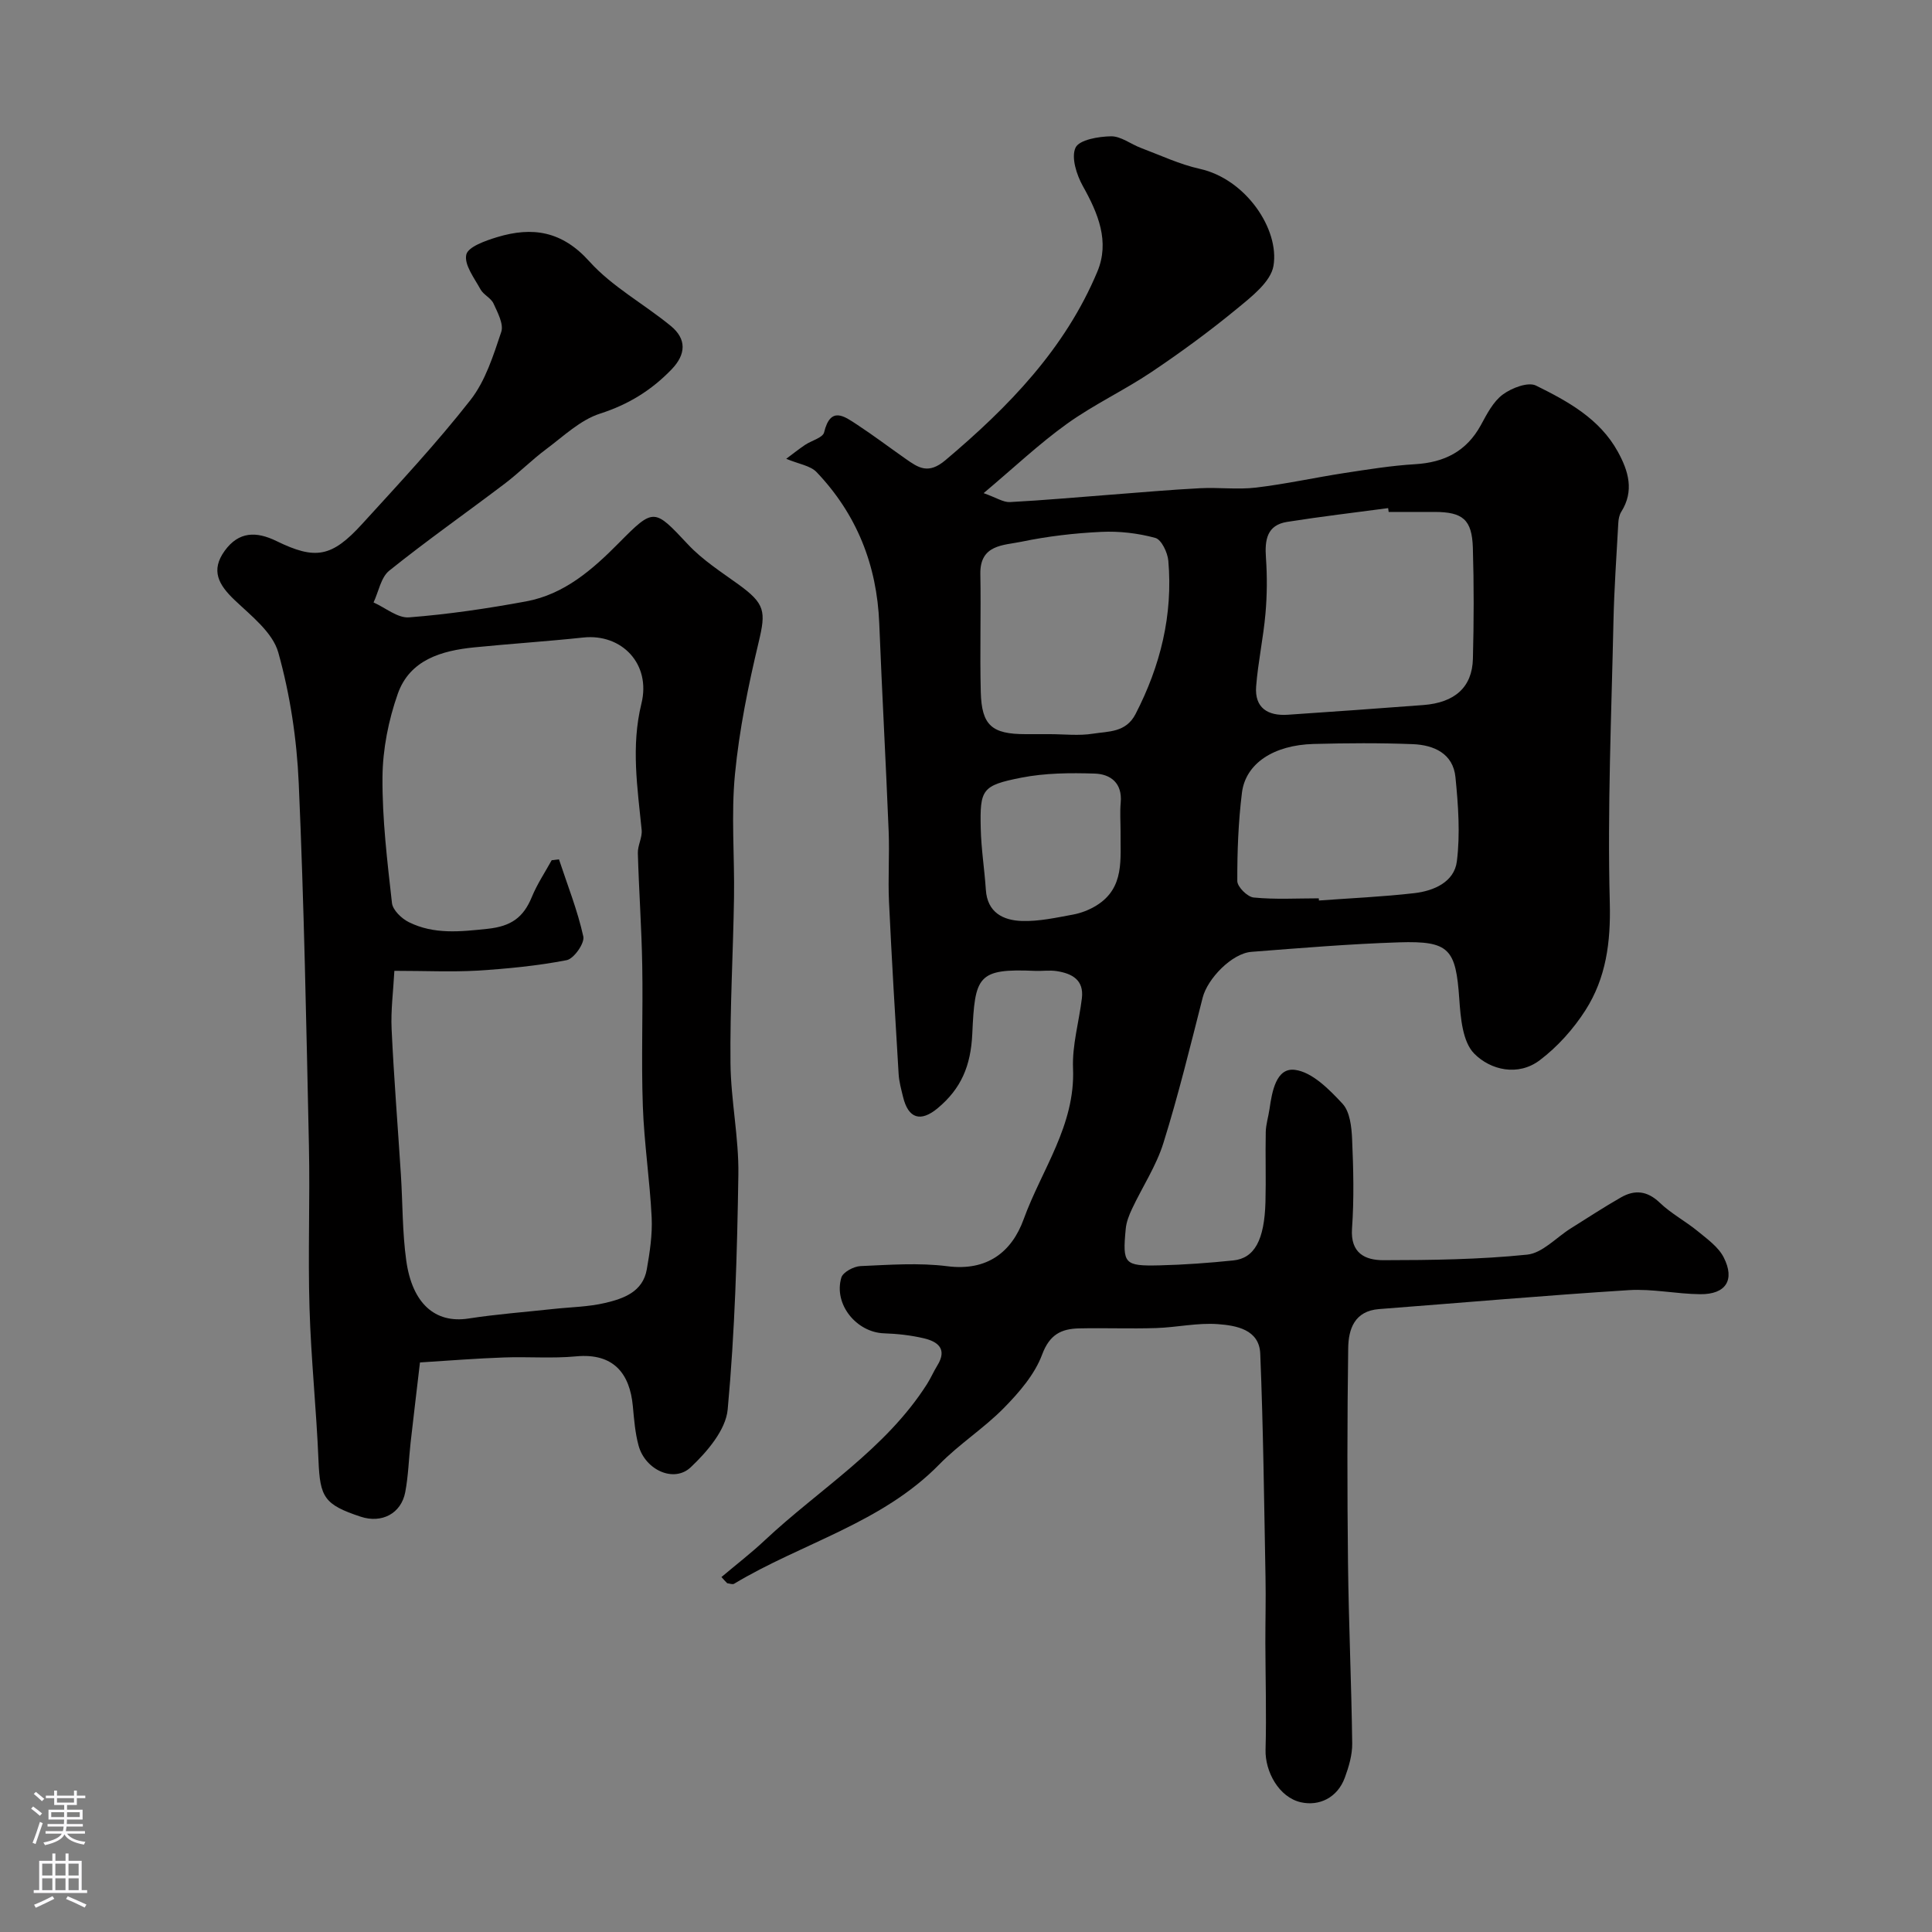
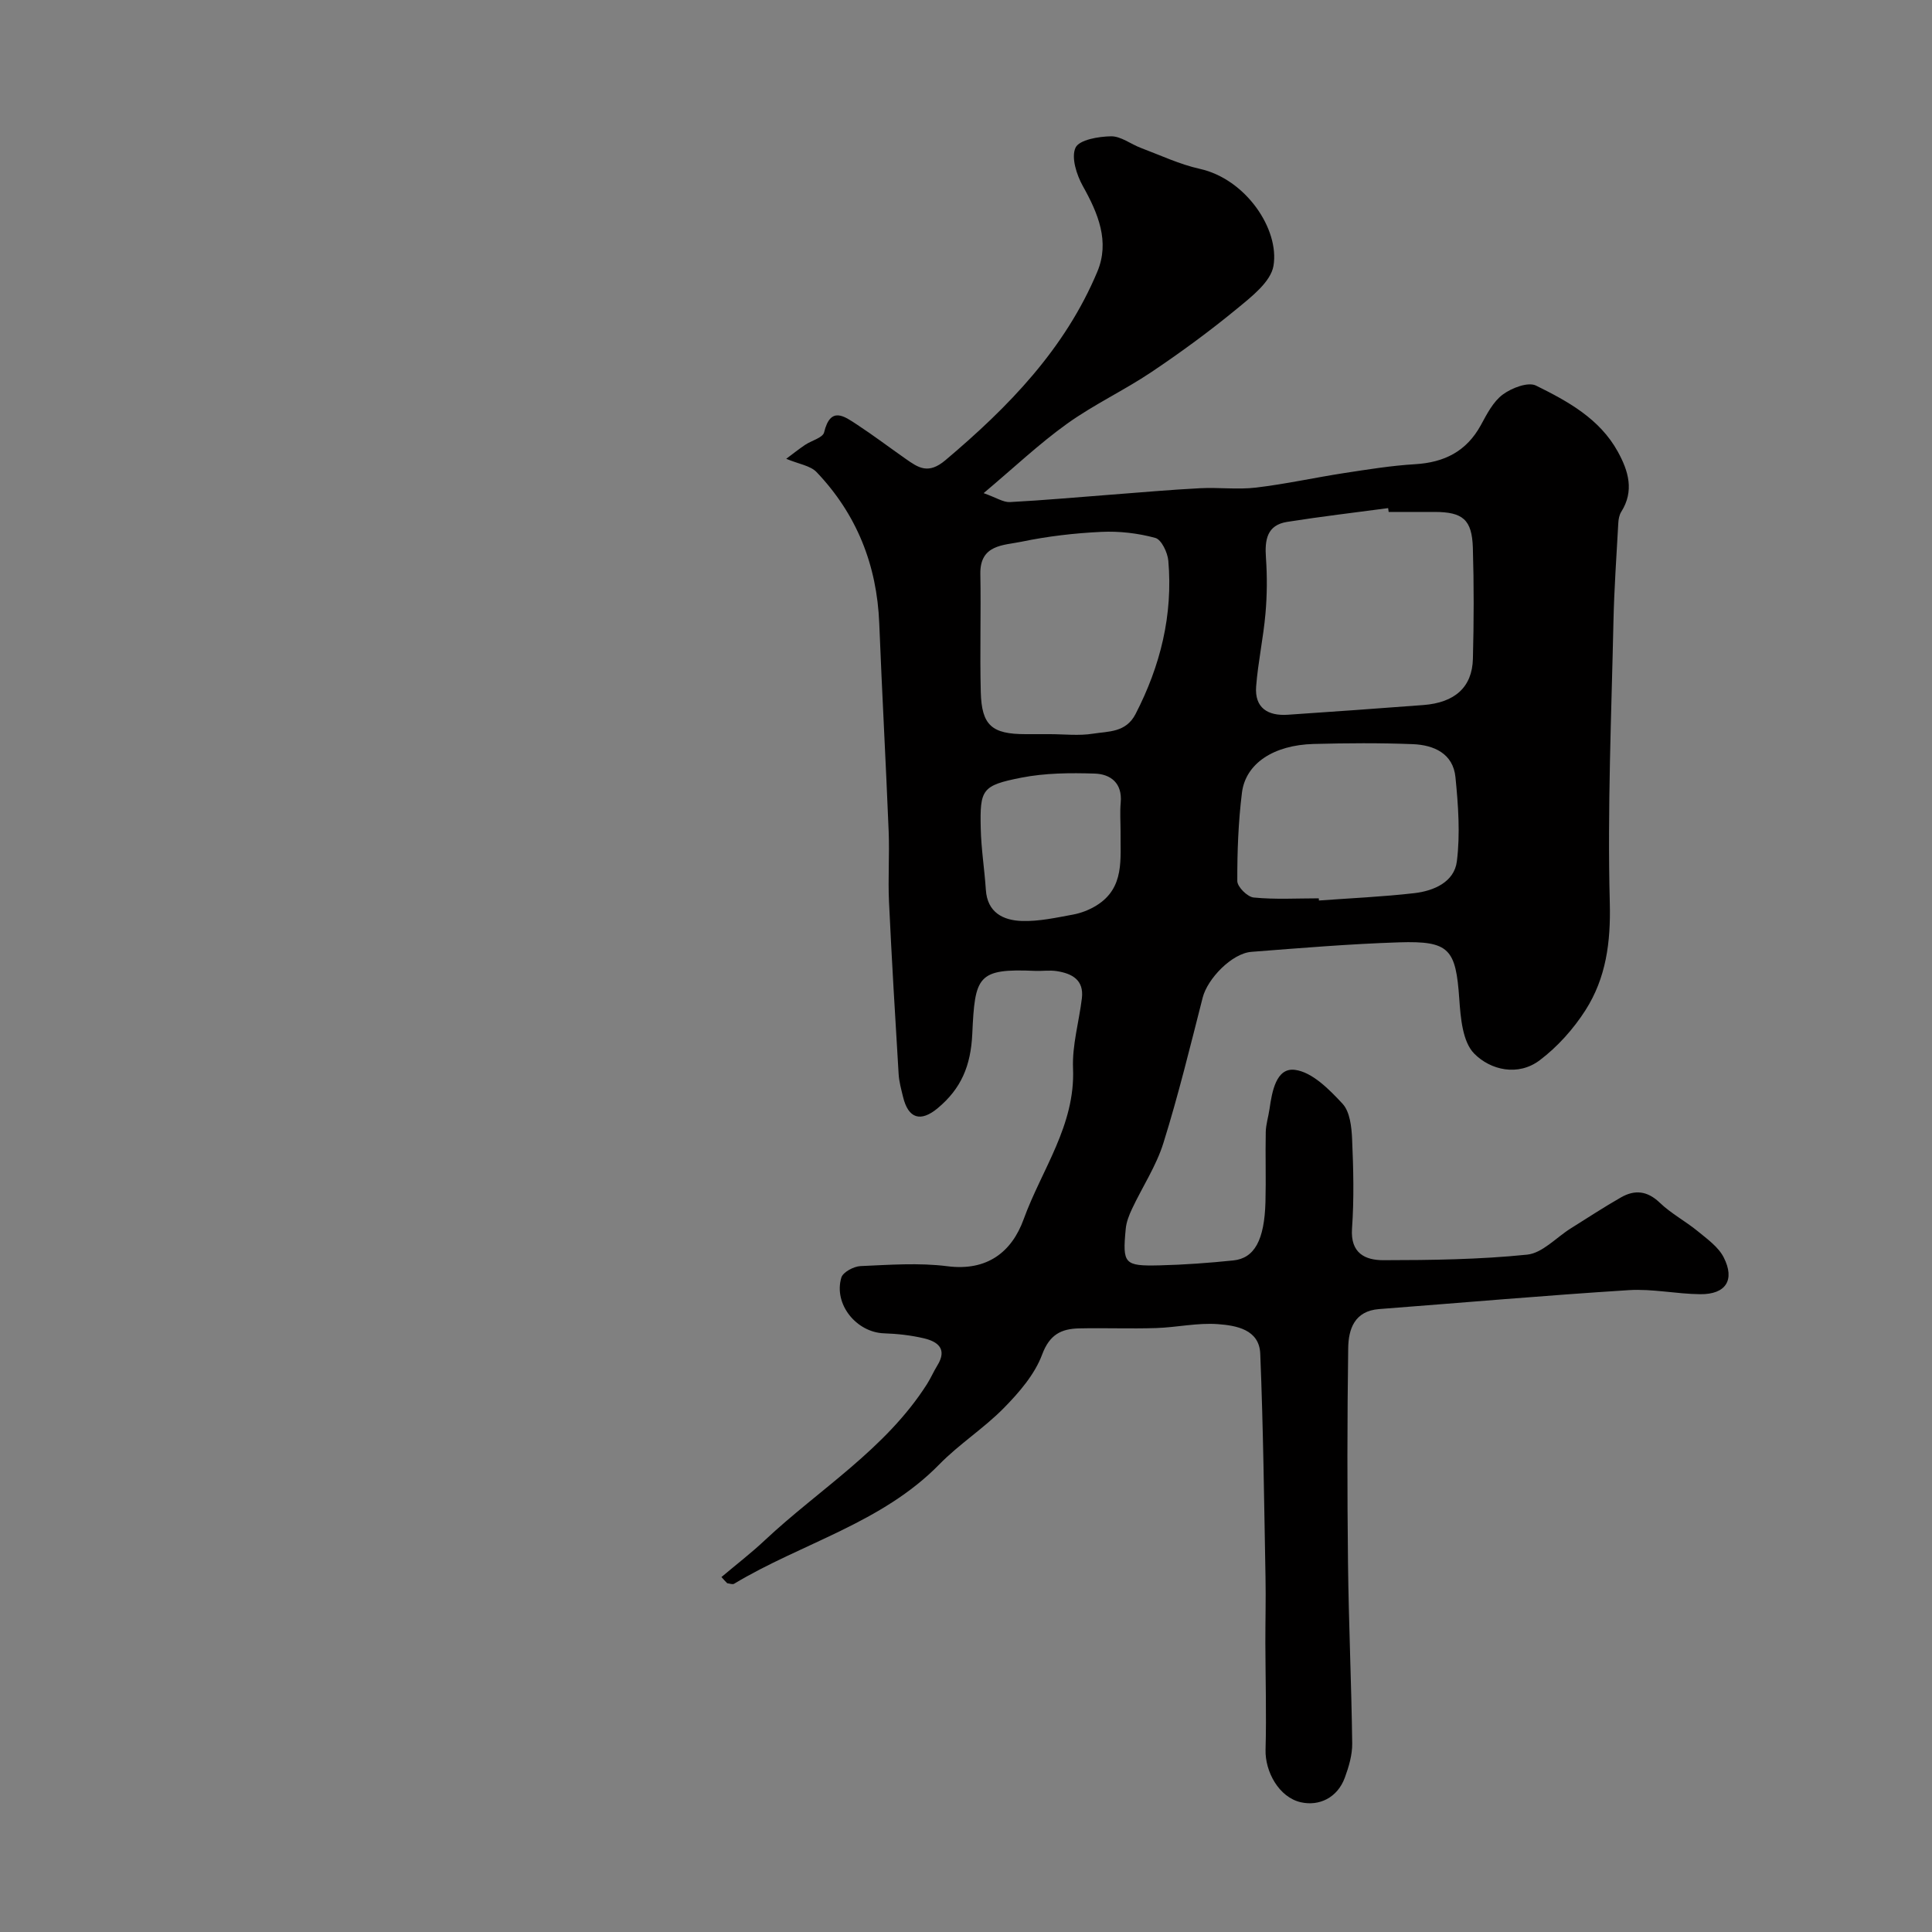
<svg xmlns="http://www.w3.org/2000/svg" enable-background="new 0 0 400 400" viewBox="0 0 400 400">
  <rect x="0" y="0" width="400" height="400" fill="#808080" stroke="none" />
  <path d="m149.37 326.51c2.99-2.53 6.11-4.92 8.96-7.6 11.35-10.64 25.02-18.87 33.61-32.37.78-1.23 1.36-2.6 2.13-3.84 2.11-3.41.1-4.94-2.8-5.62-2.68-.63-5.48-.94-8.24-1.03-5.72-.2-10.48-6.03-8.84-11.54.34-1.13 2.57-2.32 3.98-2.38 5.99-.26 12.07-.72 17.98.03 8.25 1.06 13.33-2.97 15.78-9.71 3.72-10.27 10.72-19.45 10.23-31.24-.2-4.8 1.24-9.66 1.83-14.51.47-3.83-2.05-5.15-5.2-5.64-1.46-.23-3 .01-4.49-.05-11.97-.53-12.45 1.11-13 13.05-.31 6.65-2.32 11.34-7.16 15.38-3.52 2.93-6.08 2.18-7.17-2.33-.38-1.57-.83-3.17-.92-4.77-.72-11.86-1.43-23.73-1.99-35.6-.23-4.85.12-9.72-.07-14.57-.58-14.37-1.38-28.74-1.95-43.11-.48-12.07-4.66-22.59-12.97-31.31-1.3-1.36-3.7-1.67-6.29-2.76 1.31-.98 2.57-1.98 3.9-2.88s3.67-1.47 3.94-2.59c1.34-5.51 4.18-3.34 6.85-1.59 3.41 2.24 6.66 4.7 10 7.04 2.67 1.87 4.7 3.32 8.28.3 13.06-11.02 24.75-23.04 31.44-39.02 2.61-6.23.17-12.07-3-17.73-1.3-2.33-2.45-5.94-1.51-7.95.77-1.63 4.76-2.31 7.34-2.35 2.06-.03 4.11 1.63 6.2 2.41 4.04 1.52 8.01 3.4 12.19 4.33 9.52 2.11 16.53 12.51 15.25 20.08-.56 3.31-4.54 6.39-7.55 8.87-5.66 4.66-11.61 9.02-17.7 13.11-5.68 3.81-11.96 6.74-17.5 10.72-5.72 4.1-10.87 8.98-17.26 14.36 2.63.93 4.07 1.92 5.45 1.85 7.05-.37 14.09-1.02 21.13-1.55 6.08-.46 12.15-1.01 18.24-1.32 3.85-.2 7.77.32 11.57-.13 6.15-.73 12.22-2.08 18.34-3.02 4.85-.74 9.71-1.53 14.59-1.82 6.07-.36 10.66-2.66 13.64-8.12 1.24-2.28 2.54-4.84 4.53-6.31 1.83-1.36 5.23-2.66 6.87-1.85 6.58 3.25 13.18 6.85 16.94 13.68 2.2 3.99 3.45 8.12.71 12.46-.41.65-.57 1.54-.61 2.33-.37 6.77-.85 13.53-1 20.3-.42 19.43-1.27 38.88-.76 58.3.21 8.19-.77 15.57-5.04 22.26-2.49 3.89-5.77 7.56-9.45 10.34-4.49 3.4-10.2 2.06-13.58-1.36-2.41-2.44-2.82-7.4-3.09-11.31-.72-10.34-2.02-12.06-12.45-11.73-10.21.33-20.4 1.18-30.59 1.97-4.04.31-9.09 5.55-10.09 9.48-2.57 10.07-5.03 20.18-8.13 30.1-1.48 4.75-4.35 9.07-6.49 13.62-.62 1.31-1.18 2.74-1.31 4.16-.69 7.24-.32 7.72 6.98 7.55 5.1-.12 10.21-.5 15.29-1.02 4.4-.45 6.44-4.24 6.66-12.07.13-4.83-.04-9.67.06-14.5.03-1.6.55-3.18.78-4.79.52-3.63 1.39-8.58 5.24-8.1 3.57.44 7.13 4.05 9.88 7.02 1.54 1.66 1.87 4.83 1.98 7.35.27 6.16.42 12.35-.02 18.49-.36 5.12 2.74 6.55 6.48 6.55 9.94-.01 19.91-.14 29.78-1.15 3.16-.32 6.03-3.56 9.04-5.44 3.45-2.16 6.86-4.4 10.4-6.42 2.86-1.63 5.45-1.36 8.03 1.12 2.34 2.24 5.31 3.81 7.84 5.88 1.98 1.63 4.29 3.27 5.39 5.44 2.38 4.68.42 7.66-4.85 7.61-4.94-.04-9.9-1.15-14.8-.84-17.25 1.09-34.47 2.6-51.7 3.92-5.1.39-6.35 4.15-6.4 8.11-.21 14.83-.21 29.67-.04 44.5.14 12.44.71 24.87.87 37.31.03 2.37-.7 4.84-1.53 7.1-1.54 4.18-5.33 5.94-9.1 5.09-4.56-1.03-7.44-6.38-7.31-10.9.2-7.35-.02-14.72-.04-22.08-.01-4.54.12-9.07.03-13.61-.29-15.44-.46-30.88-1.09-46.3-.21-5-4.98-5.82-8.75-6.1-4.22-.32-8.52.67-12.79.81-5.33.17-10.67-.05-16 .07-3.66.09-6.07 1.26-7.62 5.42-1.53 4.11-4.74 7.82-7.9 11.04-4.13 4.21-9.24 7.46-13.36 11.67-11.92 12.2-28.46 16.3-42.51 24.74-.33.2-.95-.06-1.43-.11-.42-.42-.81-.85-1.19-1.28zm138.14-220.51c-.04-.27-.07-.53-.11-.8-6.97.93-13.96 1.75-20.91 2.85-4.22.67-4.65 3.76-4.39 7.44.27 3.84.24 7.73-.1 11.56-.44 5.04-1.54 10.03-1.93 15.07-.34 4.44 2.42 6.14 6.56 5.86 9.36-.64 18.72-1.29 28.07-2.01 6.52-.5 10.1-3.7 10.25-9.57.2-7.66.22-15.33-.01-22.98-.18-5.86-2.09-7.42-7.93-7.43-3.17.01-6.34.01-9.5.01zm-70.18 46c3 0 6.05.37 8.97-.1 3.19-.51 6.8-.2 8.8-4.06 5.16-10 7.76-20.51 6.79-31.73-.15-1.71-1.42-4.39-2.69-4.74-3.59-.98-7.47-1.43-11.19-1.25-5.54.26-11.12.91-16.54 2.04-3.66.76-8.61.54-8.5 6.67.15 8.15-.12 16.31.09 24.46.18 6.91 2.3 8.71 9.29 8.71zm55.71 33.99c.01.15.02.3.03.45 6.58-.48 13.18-.77 19.73-1.52 4.06-.46 8.3-2.31 8.83-6.6.71-5.7.28-11.62-.29-17.39-.48-4.92-4.46-6.68-8.8-6.86-6.85-.27-13.72-.22-20.58-.04-8.28.23-14.07 4.03-14.83 10.1-.75 6.05-.98 12.18-.96 18.28 0 1.2 2.1 3.29 3.39 3.41 4.46.44 8.98.17 13.48.17zm-41.04-13.85c0-1.99-.15-4 .03-5.97.37-4.04-2.09-5.91-5.41-6.01-5.05-.16-10.25-.12-15.18.85-8.15 1.61-8.57 2.42-8.39 10.47.09 4.25.78 8.49 1.06 12.74.31 4.74 3.61 6.33 7.46 6.46 3.51.11 7.07-.68 10.56-1.32 1.68-.31 3.39-.97 4.85-1.87 5.95-3.66 4.94-9.7 5.02-15.35z" fill="#010000" />
-   <path d="m86.95 282.08c-.66 5.65-1.32 11.12-1.94 16.6-.38 3.42-.47 6.89-1.11 10.26-.85 4.44-4.87 6.51-9.21 5.08-7.56-2.5-8.44-4.02-8.75-11.64-.43-10.54-1.55-21.06-1.86-31.6-.34-11.18.12-22.38-.12-33.56-.54-25.03-1.01-50.07-2.11-75.08-.4-9.08-1.78-18.3-4.23-27.04-1.16-4.16-5.61-7.6-9.04-10.86-3.3-3.14-5.03-6.12-2.04-10.23 2.91-3.99 6.52-4.03 10.7-1.99 8.09 3.95 11.45 3.35 17.73-3.53 7.66-8.4 15.44-16.74 22.44-25.68 3.1-3.96 4.73-9.21 6.37-14.09.54-1.62-.76-4.03-1.61-5.89-.52-1.14-2.06-1.78-2.68-2.91-1.28-2.34-3.42-5.11-2.95-7.2.36-1.63 4.01-2.9 6.41-3.63 7.29-2.2 13.41-1.27 19.07 5.03 4.73 5.26 11.32 8.81 16.88 13.38 3.27 2.69 3.15 5.85.16 8.96-4.17 4.33-8.93 7.28-14.81 9.17-4.1 1.31-7.59 4.7-11.19 7.38-2.98 2.22-5.62 4.9-8.59 7.15-7.94 6.02-16.11 11.75-23.88 17.99-1.73 1.39-2.2 4.35-3.25 6.58 2.45 1.09 4.99 3.27 7.34 3.09 8.12-.63 16.23-1.83 24.25-3.31 7.9-1.46 13.73-6.57 19.2-12.1 7.28-7.36 7.3-7.16 14.34.34 2.98 3.18 6.79 5.63 10.37 8.21 5.6 4.04 5.75 5.62 4.24 11.96-2.15 9-4.02 18.15-4.91 27.34-.82 8.44-.07 17.02-.2 25.54-.18 11.46-.85 22.91-.73 34.36.08 7.7 1.75 15.4 1.63 23.08-.25 16.21-.72 32.45-2.21 48.57-.39 4.25-4.26 8.77-7.65 11.97-3.49 3.3-9.41.54-10.79-4.45-.73-2.65-.94-5.47-1.2-8.23-.62-6.64-3.92-11.02-11.75-10.28-4.96.47-9.99.04-14.98.23-5.58.19-11.16.64-17.34 1.03zm-5.3-81.08c-.23 4.3-.76 8.21-.57 12.09.47 10.04 1.28 20.07 1.92 30.11.38 5.93.29 11.91 1.11 17.78 1.23 8.87 5.96 13.07 12.86 12.01 5.82-.9 11.71-1.34 17.57-1.98 3.59-.39 7.26-.43 10.75-1.25 3.82-.9 7.8-2.29 8.62-6.94.62-3.54 1.18-7.19 1.01-10.76-.38-7.71-1.56-15.39-1.83-23.1-.34-9.65.05-19.33-.12-29-.13-7.78-.69-15.55-.91-23.33-.05-1.58.94-3.23.79-4.78-.86-8.73-2.23-17.3-.05-26.18 2.03-8.24-4.11-14.52-12.02-13.68-7.52.8-15.07 1.29-22.59 2.04-6.8.68-13.36 2.58-15.84 9.63-1.92 5.46-3.11 11.45-3.16 17.22-.07 8.69.99 17.41 1.96 26.07.16 1.47 2 3.24 3.51 3.98 5.19 2.57 10.6 1.97 16.29 1.37 4.93-.52 7.44-2.39 9.17-6.61 1.09-2.65 2.71-5.07 4.1-7.59.5-.06 1.01-.12 1.51-.18 1.75 5.31 3.84 10.54 5.04 15.97.31 1.39-1.96 4.61-3.44 4.9-6.09 1.18-12.33 1.78-18.54 2.17-5.31.3-10.65.04-17.14.04z" fill="#010000" />
  <g fill="#fbfafc">
-     <path d="m6.44 374.46.42-.45c.65.47 1.27.95 1.85 1.44l-.45.49c-.65-.56-1.25-1.06-1.82-1.48m.93 7.33-.63-.26c.55-1.36 1.05-2.8 1.52-4.33.19.1.38.19.59.27-.46 1.29-.95 2.73-1.48 4.32m-.38-10.38.44-.42c.43.34 1.01.82 1.74 1.44l-.49.49c-.53-.51-1.09-1.01-1.69-1.51m2.5.35h1.72v-1.04h.59v1.04h3.52v-1.04h.59v1.04h1.75v.53h-1.75v1.42h-2.03v.97h3.22v2.03h-3.24c0 .35-.01.66-.03.93h3.32v.53h-3.37c-.03.27-.08.58-.15.94h3.96v.53h-3.71c.67.92 1.93 1.48 3.79 1.68-.13.24-.23.44-.29.59-2.13-.38-3.48-1.08-4.04-2.12-.43.97-1.77 1.72-4.03 2.23-.09-.19-.2-.37-.33-.55 2.1-.42 3.37-1.03 3.81-1.83h-3.36v-.53h3.58c.08-.29.13-.61.16-.94h-3.33v-.53h3.39c.02-.27.04-.58.04-.93h-3.23v-2.03h3.25v-.97h-2.07v-1.42h-1.73zm1.12 3.44v1h2.65c.01-.3.02-.44.01-.4v-.25-.35zm1.19-2h3.52v-.91h-3.52zm4.71 2h-2.63v.59c0 .15-.01.28-.01.4h2.64z" />
-     <path d="m13.56 383.74h.63v1.52h2.72v6.07h1.13v.6h-11.06v-.6h1.13v-6.07h2.73v-1.52h.63v1.52h2.1v-1.52zm-2.69 8.83.38.56c-1.24.63-2.53 1.25-3.85 1.85-.1-.21-.21-.42-.34-.63 1.36-.55 2.63-1.15 3.81-1.78m-2.13-4.27h2.1v-2.45h-2.1zm0 3.04h2.1v-2.46h-2.1zm2.72-3.04h2.1v-2.45h-2.1zm0 3.04h2.1v-2.46h-2.1zm6.07 3.6c-1.41-.71-2.7-1.3-3.86-1.78l.35-.56c1.45.62 2.75 1.19 3.88 1.72zm-1.25-9.09h-2.1v2.45h2.1zm-2.09 5.49h2.1v-2.45h-2.1z" />
-   </g>
+     </g>
</svg>